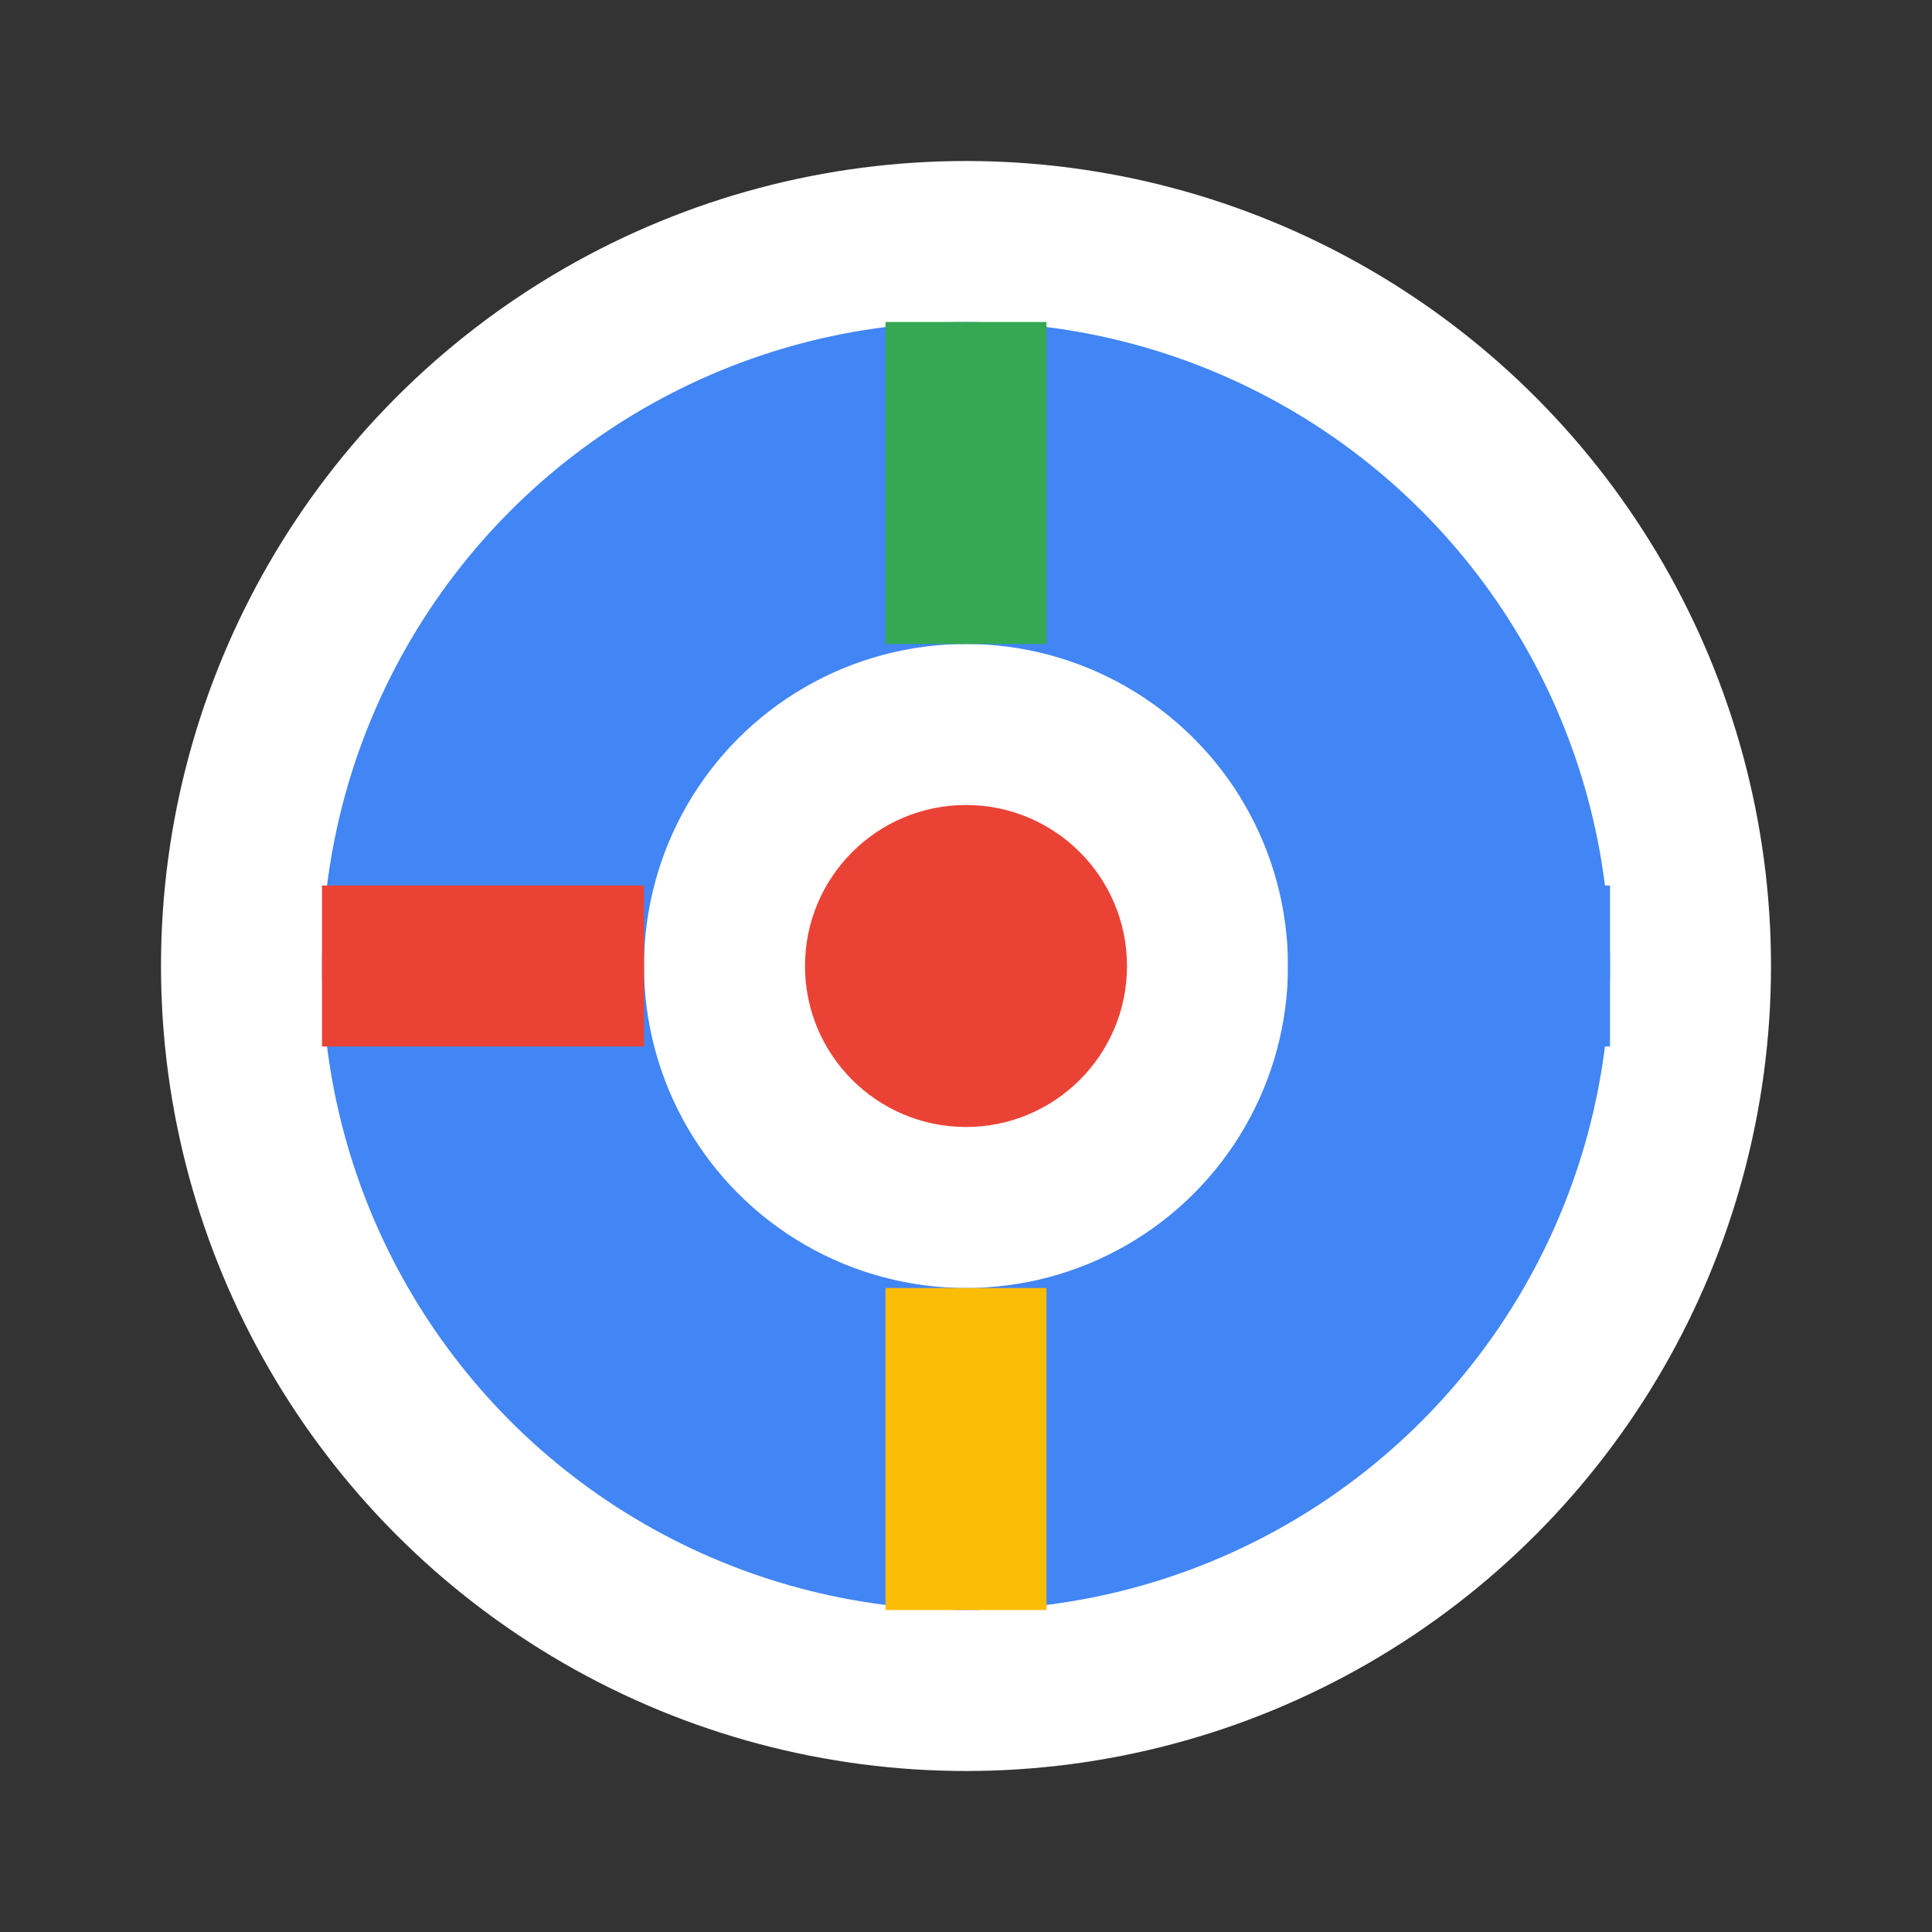
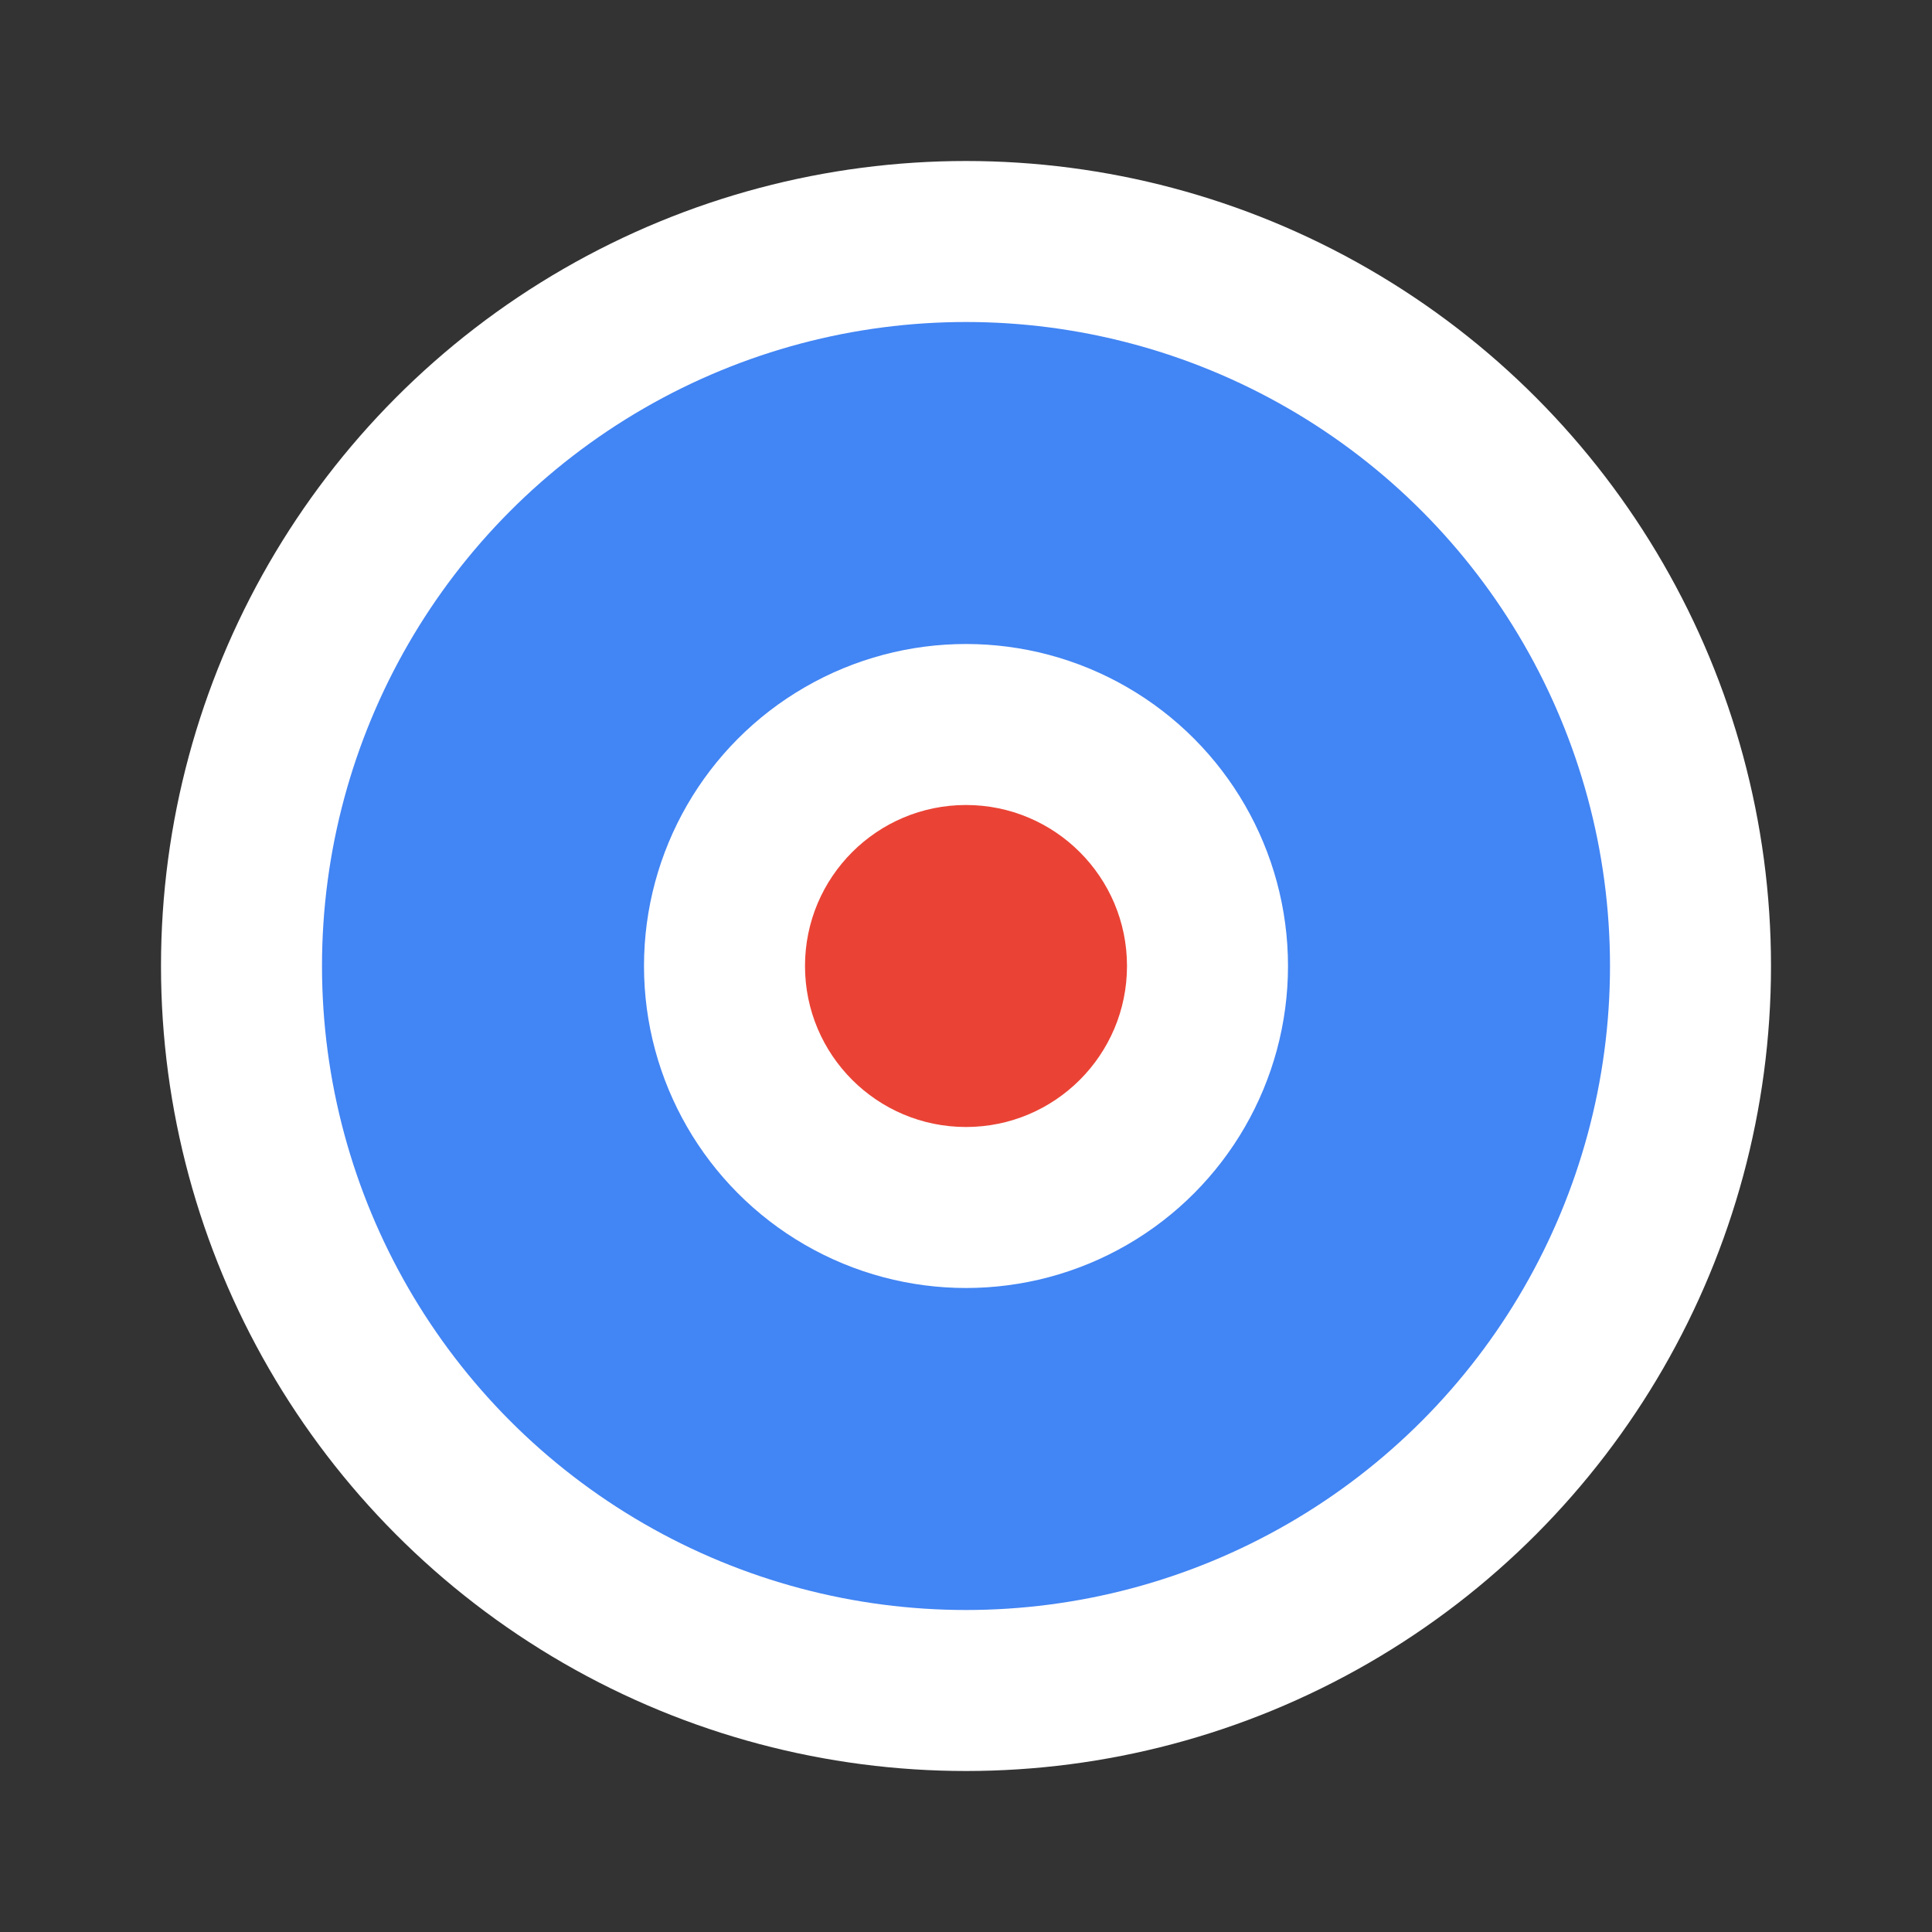
<svg xmlns="http://www.w3.org/2000/svg" width="48" height="48" viewBox="0 0 48 48">
  <rect x="0" y="0" width="48" height="48" fill="#333333" stroke="none" />
  <circle cx="24" cy="24" r="20" fill="#fff" />
  <circle cx="24" cy="24" r="16" fill="#4285F4" />
  <circle cx="24" cy="24" r="8" fill="#fff" />
  <circle cx="24" cy="24" r="4" fill="#EA4335" />
-   <path d="M24 8v8" stroke="#34A853" stroke-width="4" />
-   <path d="M24 32v8" stroke="#FBBC05" stroke-width="4" />
-   <path d="M8 24h8" stroke="#EA4335" stroke-width="4" />
-   <path d="M32 24h8" stroke="#4285F4" stroke-width="4" />
</svg>